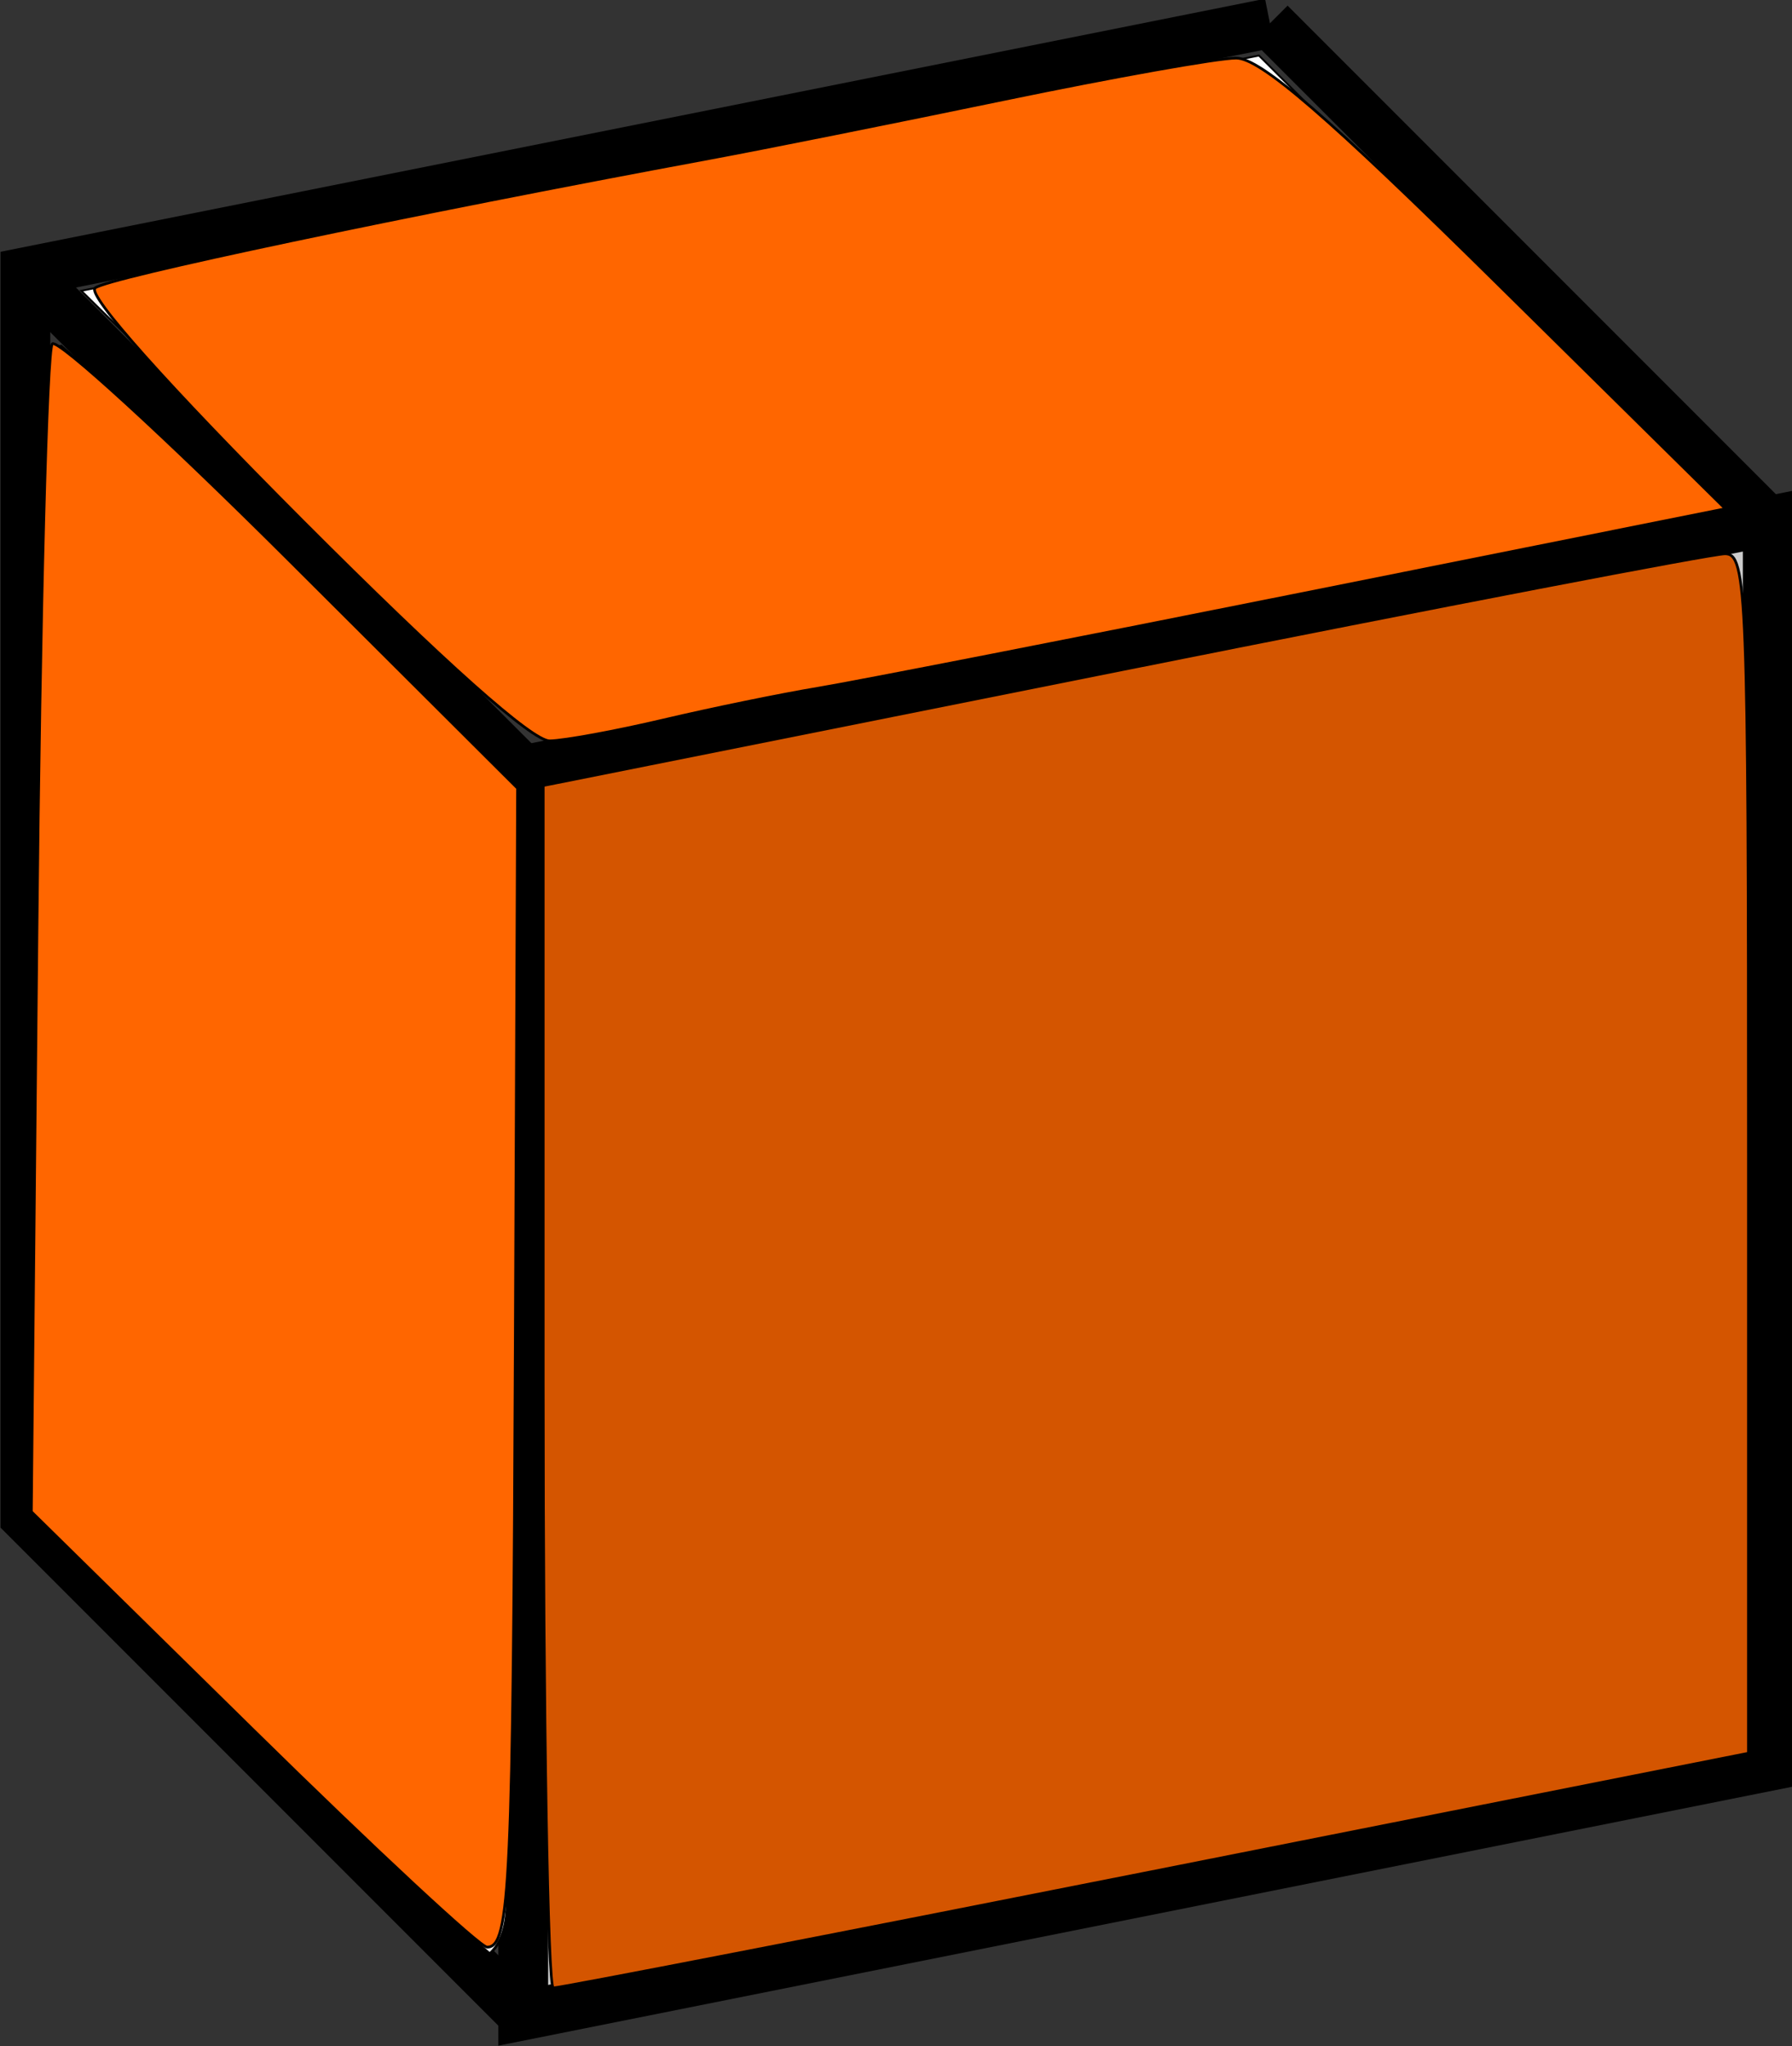
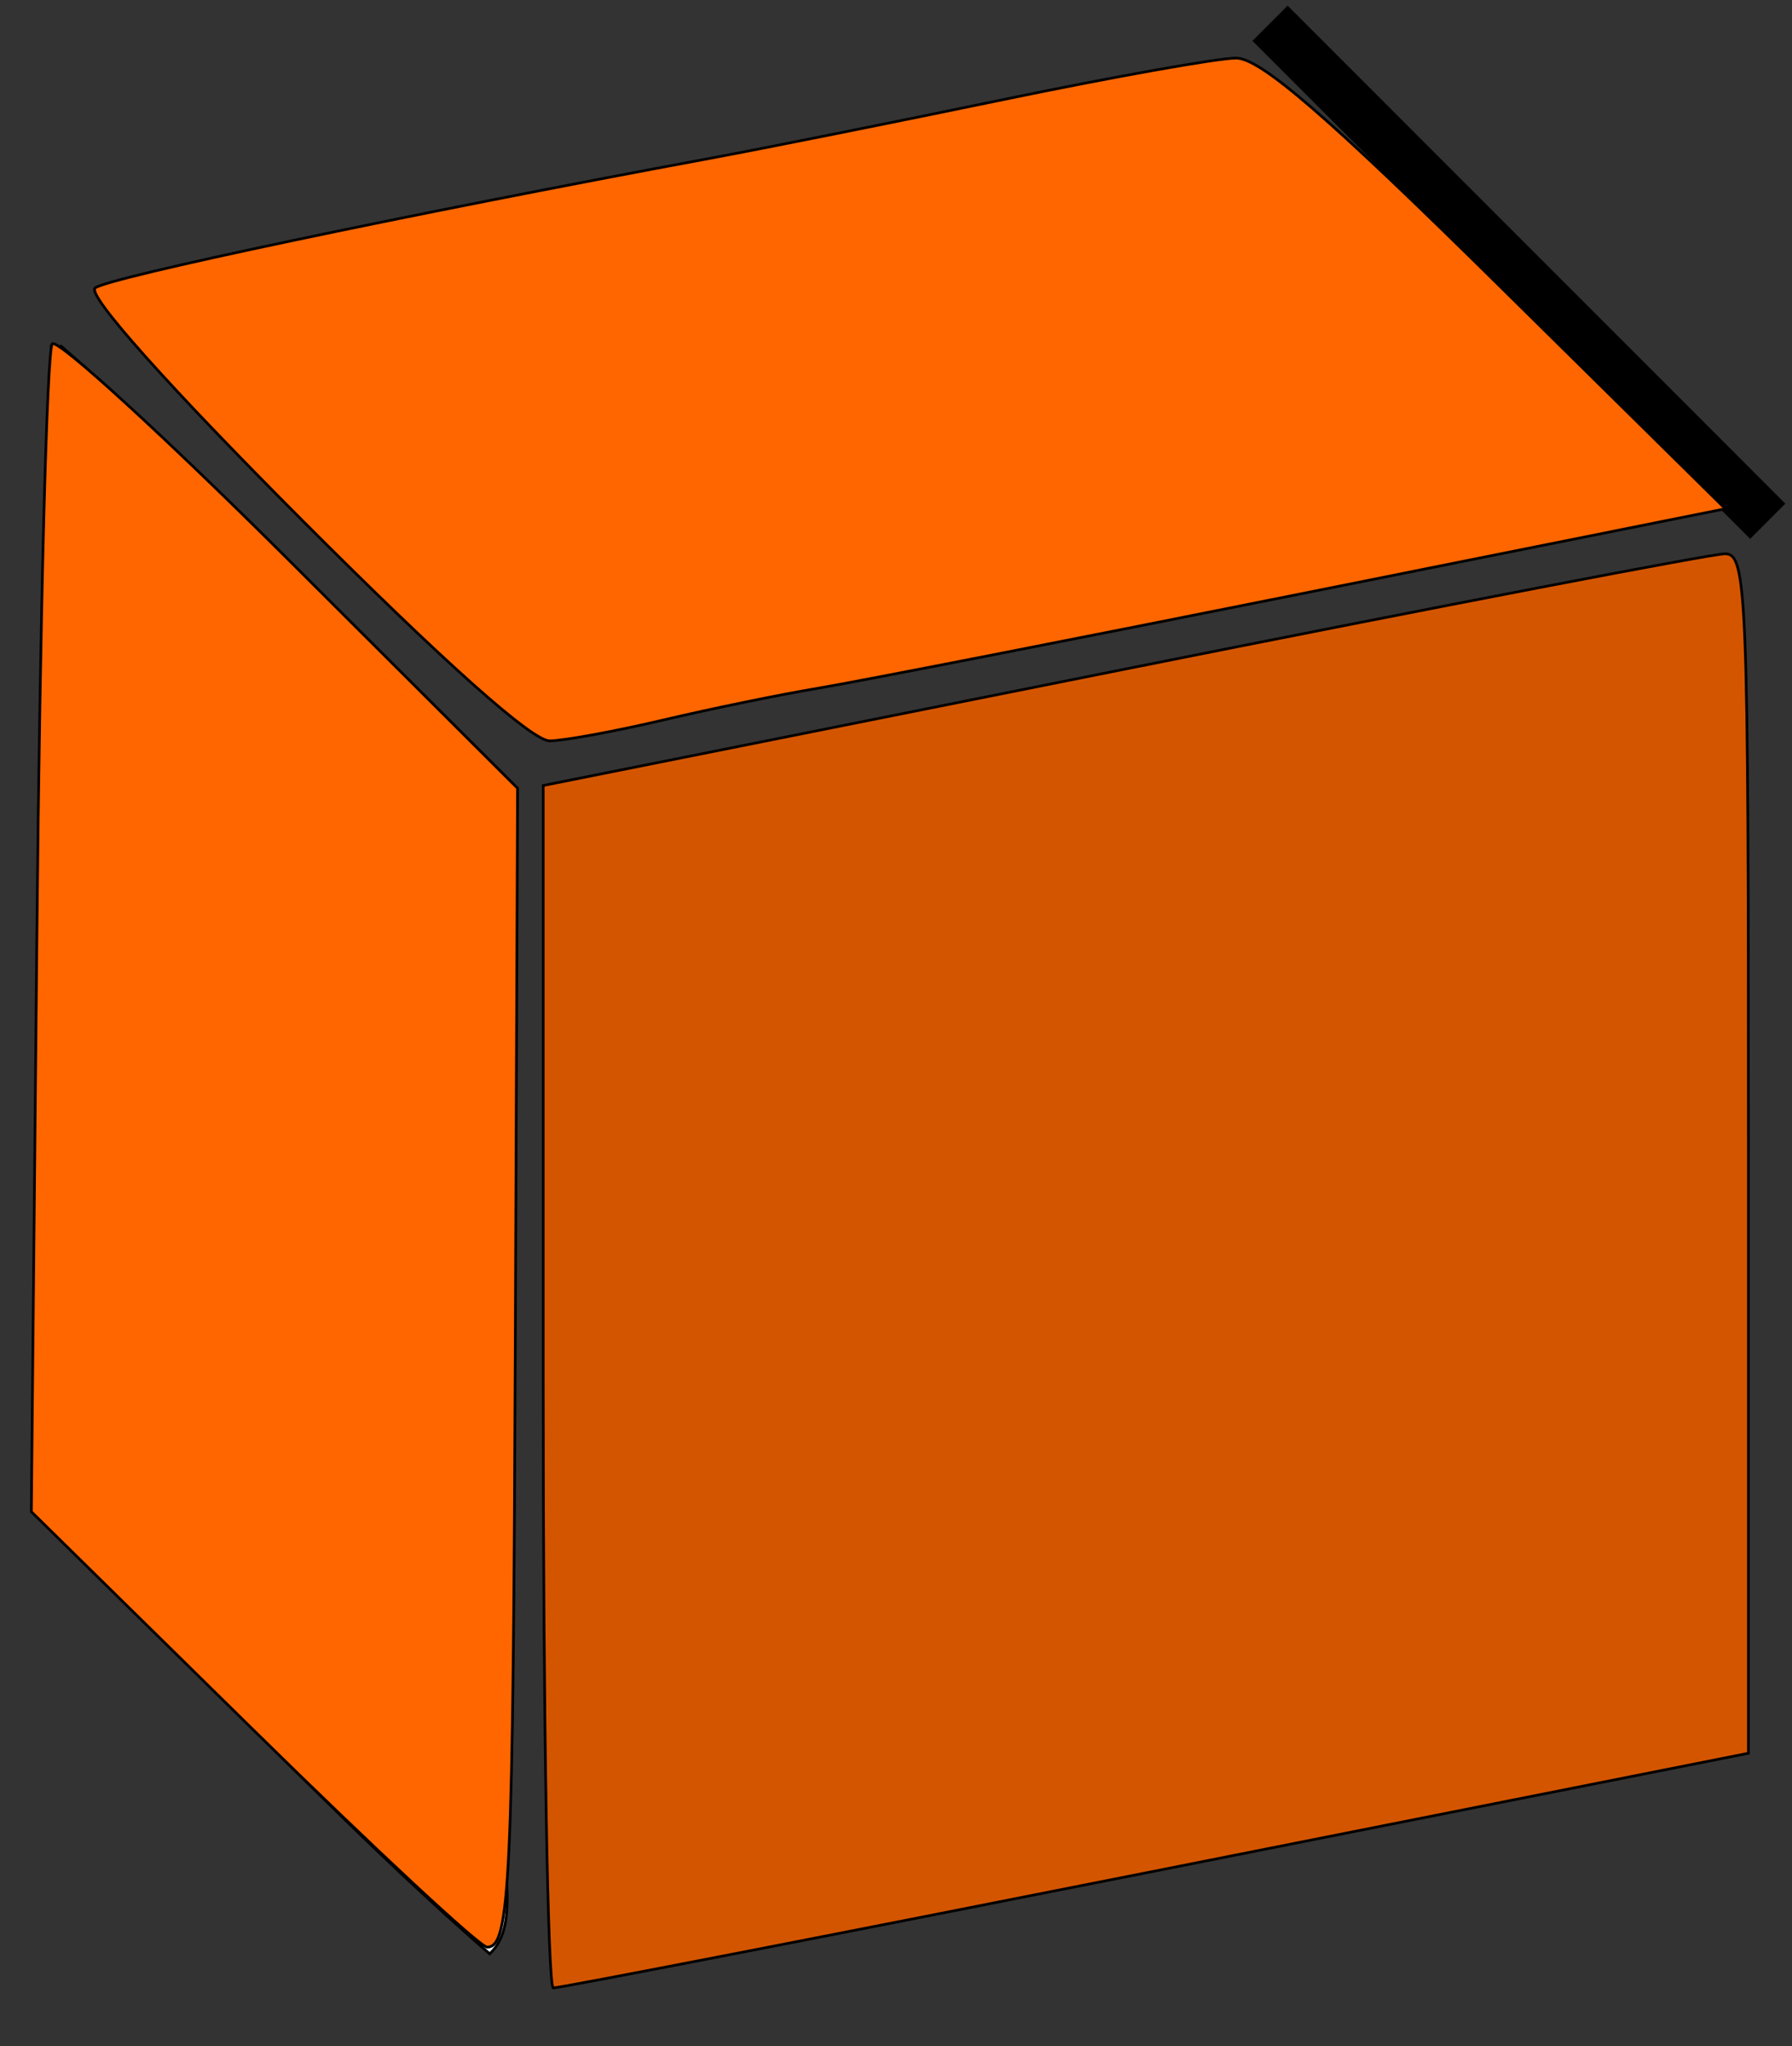
<svg xmlns="http://www.w3.org/2000/svg" xmlns:ns1="http://www.inkscape.org/namespaces/inkscape" xmlns:ns2="http://sodipodi.sourceforge.net/DTD/sodipodi-0.dtd" width="323.645" height="369.391" id="svg3235" version="1.1" ns1:version="0.48.2 r9819" ns2:docname="Einzelwürfel gelb.svg">
  <rect width="100%" height="100%" fill="#333333" stroke="none" />
  <defs id="defs3237" />
  <ns2:namedview id="base" pagecolor="#ffffff" bordercolor="#666666" borderopacity="1.0" ns1:pageopacity="0.0" ns1:pageshadow="2" ns1:zoom="0.35" ns1:cx="271.21361" ns1:cy="-63.265569" ns1:document-units="px" ns1:current-layer="layer1" showgrid="false" fit-margin-top="0" fit-margin-left="0" fit-margin-right="0" fit-margin-bottom="0" ns1:window-width="1680" ns1:window-height="988" ns1:window-x="-8" ns1:window-y="-8" ns1:window-maximized="1" />
  <g ns1:label="Ebene 1" ns1:groupmode="layer" id="layer1" transform="translate(-78.786,-99.705)">
    <g id="g5181-6-2" transform="matrix(13.681,0,0,13.681,1404.576,-13679.787)">
-       <path ns1:connector-curvature="0" id="path5077-8-3" d="m -90,1033.791 16.429,-3.286 0,-16.429 L -90,1017.362 z" style="fill:#cccccc;fill-opacity:1;stroke:#000000;stroke-width:0.657;stroke-linecap:butt;stroke-linejoin:miter;stroke-miterlimit:4;stroke-opacity:1;stroke-dasharray:none" />
-       <path ns1:connector-curvature="0" id="path5079-5-3" d="m -90,1017.362 -6.571,-6.571" style="fill:none;stroke:#000000;stroke-width:0.657;stroke-linecap:butt;stroke-linejoin:miter;stroke-miterlimit:4;stroke-opacity:1;stroke-dasharray:none" />
      <path ns1:connector-curvature="0" id="path5081-7-4" d="m -73.571,1014.077 -6.571,-6.571" style="fill:none;stroke:#000000;stroke-width:0.657;stroke-linecap:butt;stroke-linejoin:miter;stroke-miterlimit:4;stroke-opacity:1;stroke-dasharray:none" />
-       <path ns1:connector-curvature="0" id="path5083-6-1" d="m -80.143,1007.505 -16.429,3.286 0,16.429 6.571,6.571" style="fill:none;stroke:#000000;stroke-width:0.657;stroke-linecap:butt;stroke-linejoin:miter;stroke-miterlimit:4;stroke-opacity:1;stroke-dasharray:none" />
-       <path transform="translate(0,1004.362)" ns1:connector-curvature="0" id="path5173-1-1" d="m -93.321,25.536 -2.844,-2.846 0,-7.624 0,-7.624 2.876,2.876 2.876,2.876 -0.032,7.593 -0.032,7.593 -2.844,-2.846 z" style="fill:#ffffff;fill-opacity:1;stroke:#000000;stroke-width:0.025;stroke-miterlimit:4;stroke-opacity:1;stroke-dasharray:none" />
-       <path transform="translate(0,1004.362)" ns1:connector-curvature="0" id="path5175-8-3" d="m -92.873,9.589 -2.961,-2.915 7.773,-1.552 7.773,-1.552 2.947,2.947 2.947,2.947 -7.604,1.521 c -4.182,0.836 -7.674,1.521 -7.759,1.521 -0.085,-1.7e-5 -1.487,-1.312 -3.116,-2.915 z" style="fill:#ffffff;fill-opacity:1;stroke:#000000;stroke-width:0.025;stroke-miterlimit:4;stroke-opacity:1;stroke-dasharray:none" />
    </g>
    <path style="fill:#ececec;fill-opacity:1;stroke:#000000;stroke-width:0.484;stroke-miterlimit:4;stroke-opacity:1;stroke-dasharray:none" d="m 88.016,162.793 c -3.405,70.023 -1.746,140.648 -1.587,210.713 26.931,26.268 52.463,54.219 80.793,78.904 6.051,-5.507 1.234,-18.316 3.119,-26.375 0.896,-61.618 0.985,-123.435 0.282,-184.942 -26.931,-26.268 -52.463,-54.219 -80.793,-78.904 l -1.814,0.605 z" id="path7195" ns1:connector-curvature="0" />
    <path style="fill:#d45500;fill-opacity:1;stroke:#000000;stroke-width:0.484;stroke-miterlimit:4;stroke-opacity:1;stroke-dasharray:none" d="m 176.896,349.98 0,-108.476 104.601,-20.915 c 57.53,-11.504 106.505,-20.915 108.833,-20.915 3.968,6.8e-4 4.232,6.769 4.232,108.264 l 0,108.263 -107.019,21.235 c -58.86,11.679 -107.835,21.186 -108.833,21.127 -0.998,-0.055 -1.814,-48.921 -1.814,-108.583 z" id="path7413" ns1:connector-curvature="0" />
    <path style="fill:#ff6600;fill-opacity:1;stroke:#000000;stroke-width:0.484;stroke-miterlimit:4;stroke-opacity:1;stroke-dasharray:none" d="m 133.41,193.676 c -24.369,-24.403 -38.895,-40.679 -37.459,-41.973 2.024,-1.826 56.225,-13.251 111.177,-23.435 9.311,-1.726 33.152,-6.499 52.98,-10.608 19.828,-4.108 38.697,-7.47 41.932,-7.47 4.362,0 16.534,10.509 47.118,40.68 l 41.237,40.68 -75.913,15.201 c -41.752,8.36 -81.355,16.102 -88.006,17.204 -6.651,1.101 -19.167,3.67 -27.813,5.707 -8.646,2.037 -17.909,3.742 -20.585,3.788 -3.129,0.055 -19.067,-14.137 -44.668,-39.774 l 0,0 z" id="path7425" ns1:connector-curvature="0" />
    <path style="fill:#ff6600;fill-opacity:1;stroke:#000000;stroke-width:0.484;stroke-miterlimit:4;stroke-opacity:1;stroke-dasharray:none" d="M 124.447,411.899 84.446,372.599 85.454,268.07 c 0.554,-57.491 1.805,-105.326 2.779,-106.3 0.974,-0.974 20.279,16.679 42.9,39.229 l 41.128,41.001 -0.402,98.374 c -0.407,99.524 -0.926,110.827 -5.097,110.827 -1.273,0 -20.315,-17.685 -42.315,-39.301 z" id="path7427" ns1:connector-curvature="0" />
  </g>
</svg>